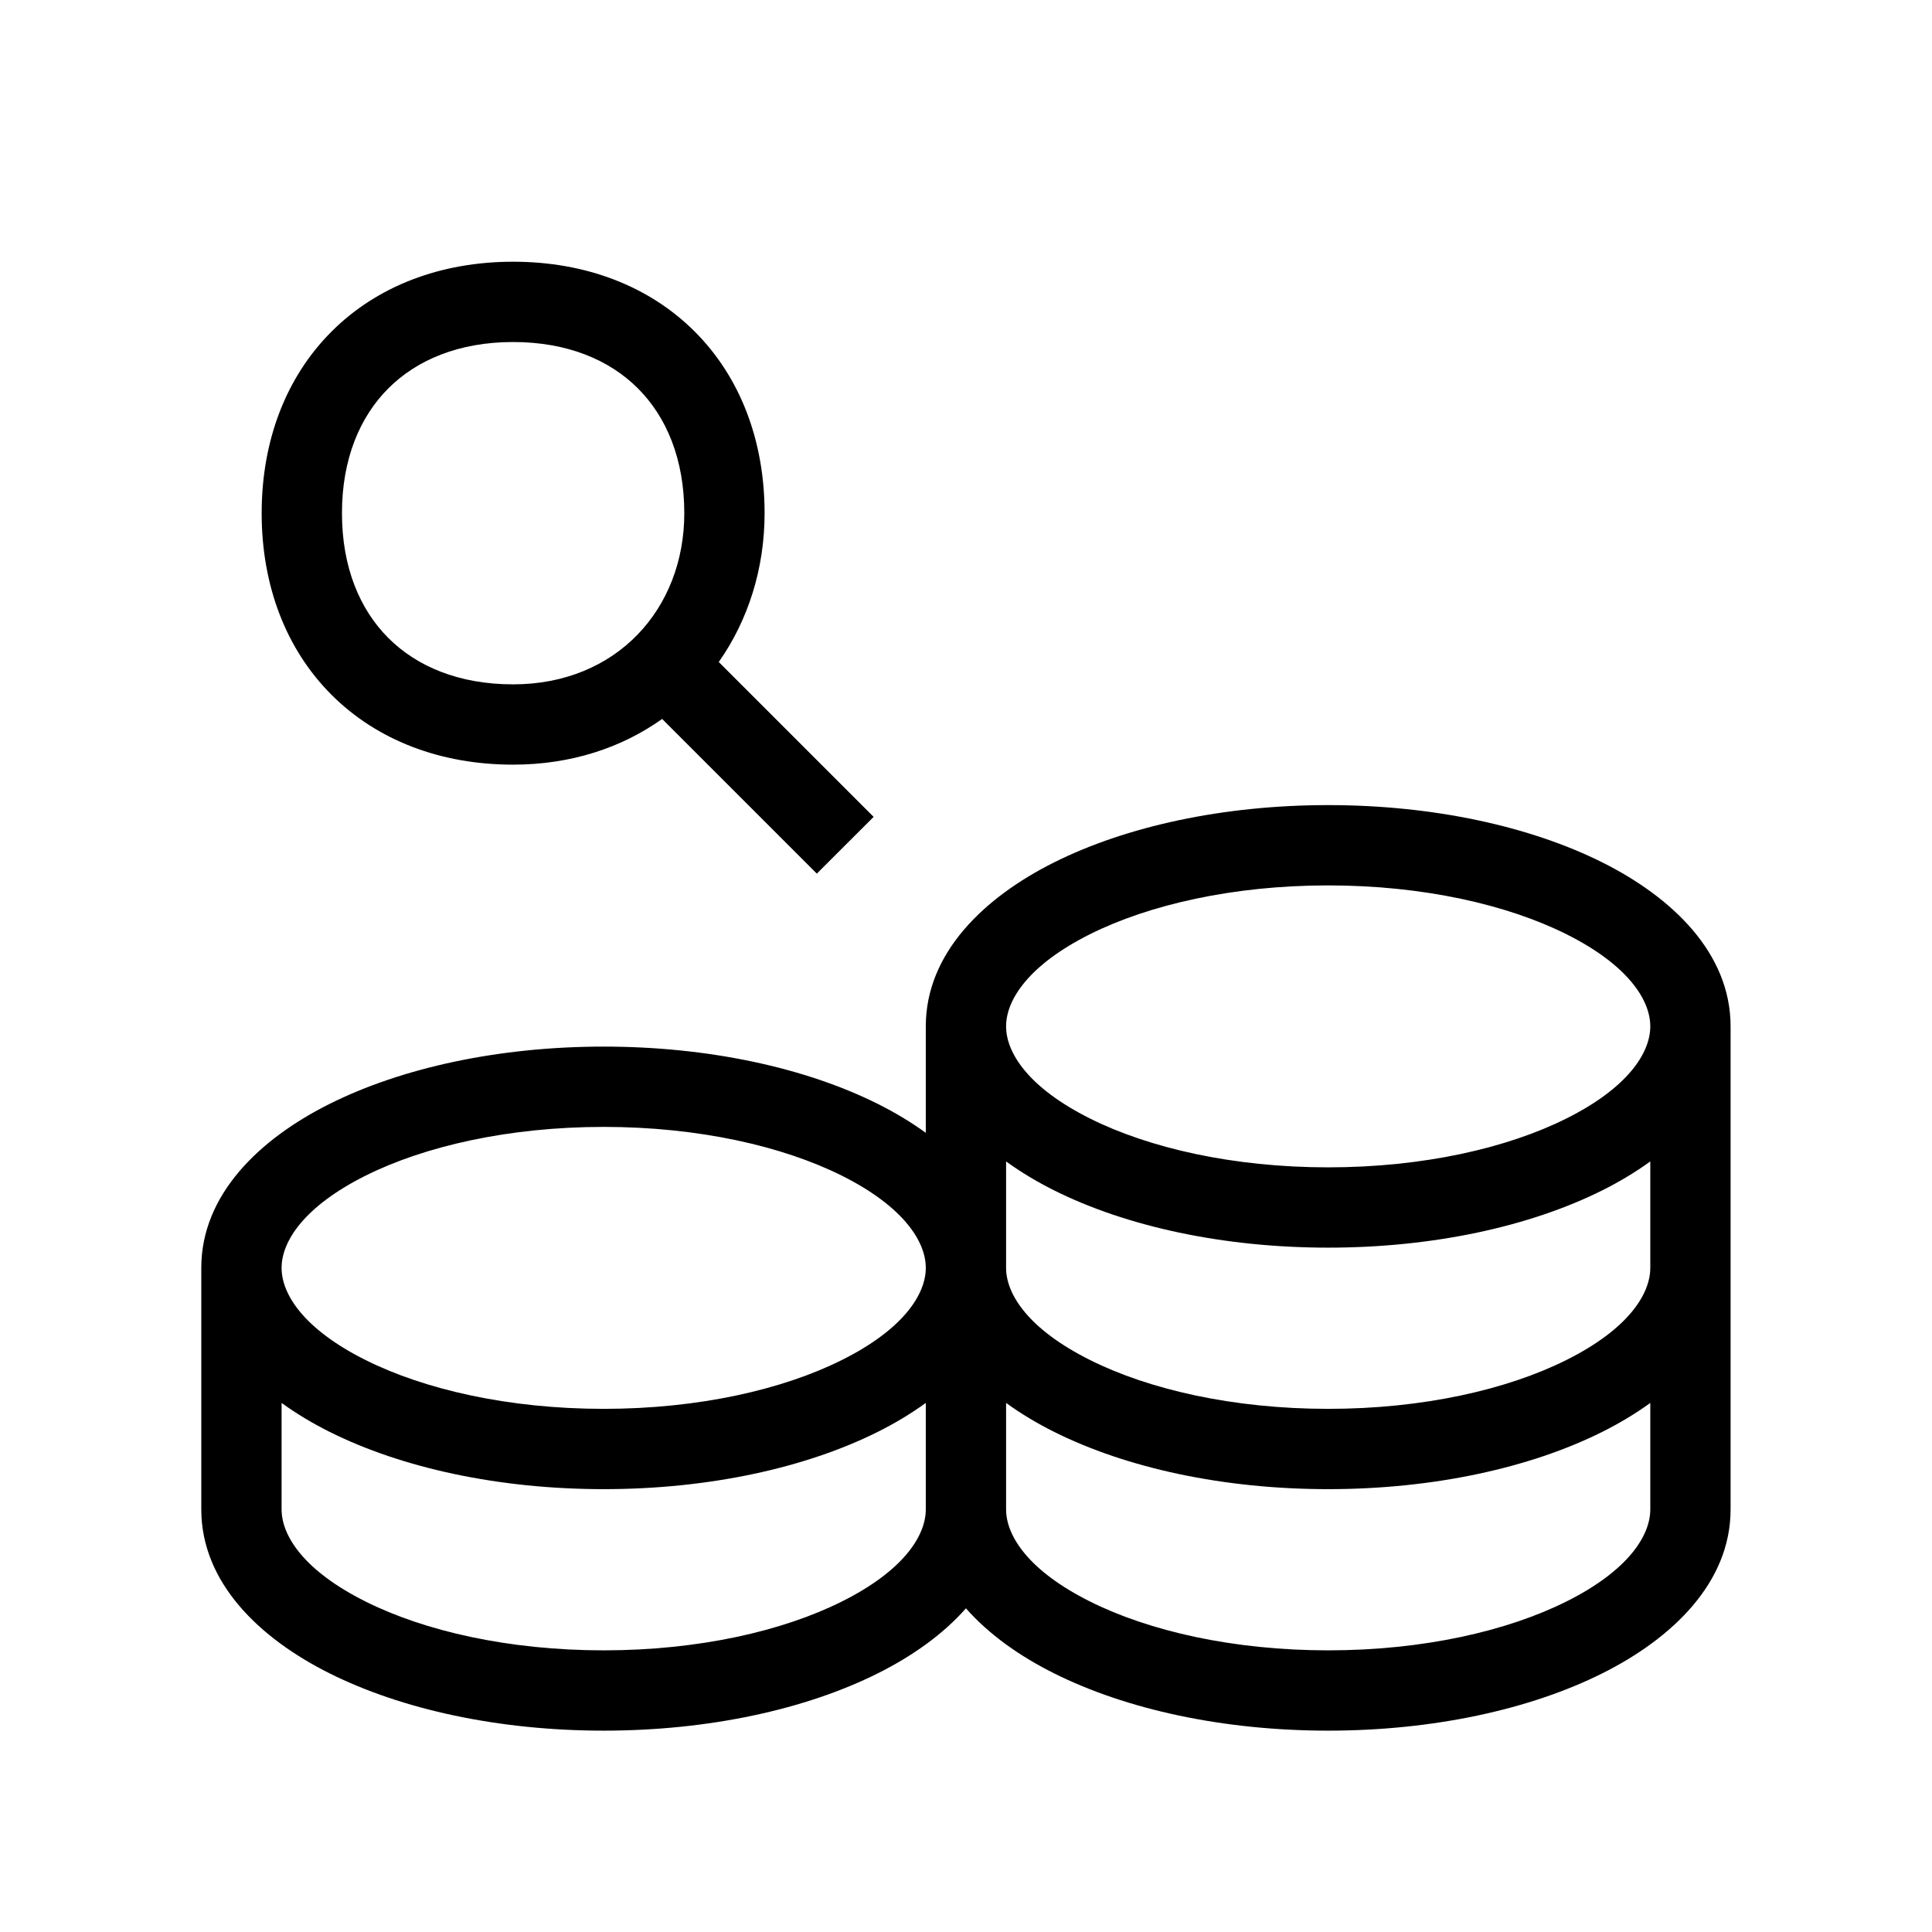
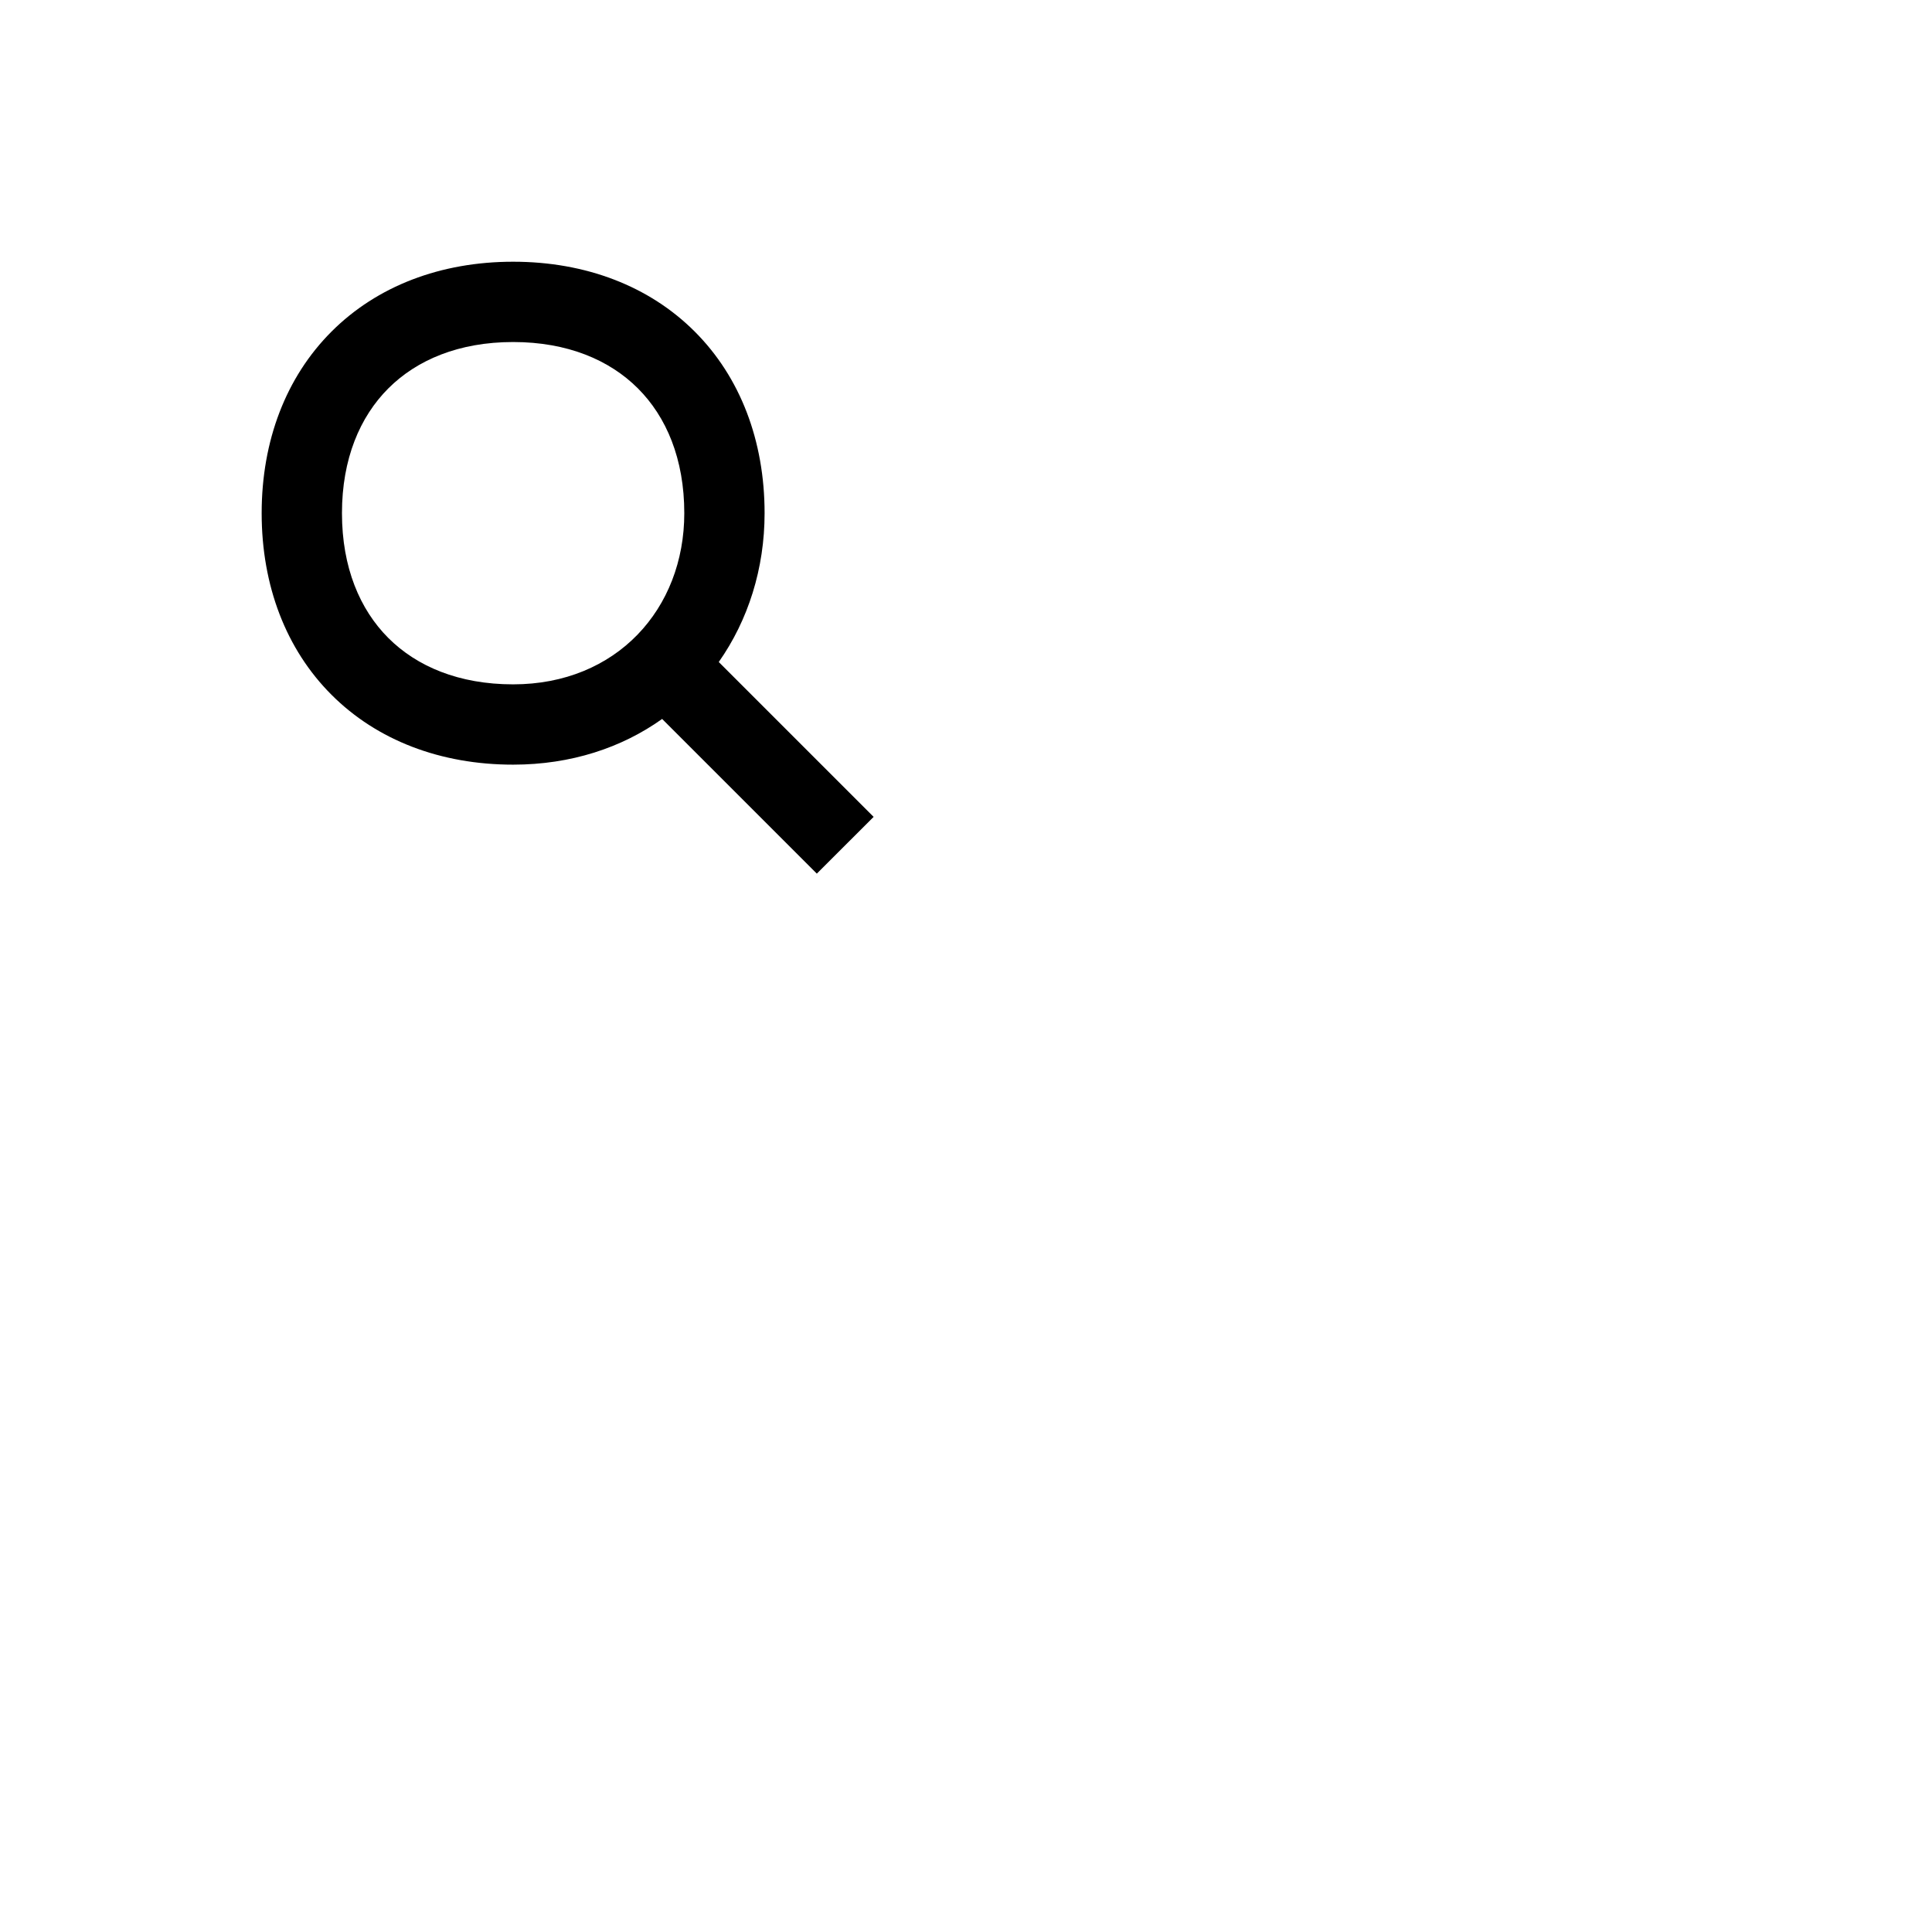
<svg xmlns="http://www.w3.org/2000/svg" width="48" height="48" viewBox="0 0 32 32">
  <path d="M8.499 4.335C7.298 4.335 6.245 4.738 5.491 5.492C4.737 6.246 4.334 7.299 4.334 8.5C4.334 9.701 4.737 10.754 5.491 11.508C6.245 12.262 7.298 12.665 8.499 12.665C9.459 12.665 10.299 12.384 10.967 11.908L13.529 14.47L14.47 13.53L11.905 10.965C12.392 10.272 12.664 9.418 12.664 8.5C12.664 7.299 12.261 6.246 11.507 5.492C10.753 4.738 9.7 4.335 8.499 4.335ZM5.664 8.5C5.664 7.601 5.961 6.904 6.432 6.433C6.903 5.962 7.6 5.665 8.499 5.665C9.398 5.665 10.095 5.962 10.566 6.433C11.037 6.904 11.334 7.601 11.334 8.5C11.334 10.087 10.211 11.335 8.499 11.335C7.6 11.335 6.903 11.038 6.432 10.567C5.961 10.096 5.664 9.399 5.664 8.5Z" fill="#000000" class="bmwfcol" />
-   <path d="M28.664 17C28.664 15.784 27.695 14.862 26.539 14.284C25.343 13.686 23.737 13.335 21.999 13.335C20.261 13.335 18.655 13.686 17.459 14.284C16.302 14.862 15.334 15.784 15.334 17V18.763C15.087 18.584 14.819 18.424 14.539 18.284C13.343 17.686 11.737 17.335 9.999 17.335C8.261 17.335 6.655 17.686 5.459 18.284C4.302 18.862 3.334 19.784 3.334 21V25C3.334 26.216 4.302 27.138 5.459 27.716C6.655 28.314 8.261 28.665 9.999 28.665C11.737 28.665 13.343 28.314 14.539 27.716C15.099 27.436 15.616 27.075 15.999 26.639C16.382 27.075 16.898 27.436 17.459 27.716C18.655 28.314 20.261 28.665 21.999 28.665C23.737 28.665 25.343 28.314 26.539 27.716C27.695 27.138 28.664 26.216 28.664 25V17ZM18.054 15.473C19.029 14.986 20.423 14.665 21.999 14.665C23.575 14.665 24.969 14.986 25.944 15.473C26.959 15.981 27.334 16.559 27.334 17C27.334 17.441 26.959 18.019 25.944 18.526C24.969 19.014 23.575 19.335 21.999 19.335C20.423 19.335 19.029 19.014 18.054 18.526C17.039 18.019 16.664 17.441 16.664 17C16.664 16.559 17.039 15.981 18.054 15.473ZM27.334 19.237V21C27.334 21.441 26.959 22.019 25.944 22.526C24.969 23.014 23.575 23.335 21.999 23.335C20.423 23.335 19.029 23.014 18.054 22.526C17.039 22.019 16.664 21.441 16.664 21V19.237C16.911 19.416 17.179 19.576 17.459 19.716C18.655 20.314 20.261 20.665 21.999 20.665C23.737 20.665 25.343 20.314 26.539 19.716C26.819 19.576 27.087 19.416 27.334 19.237ZM27.334 23.237V25C27.334 25.441 26.959 26.019 25.944 26.526C24.969 27.014 23.575 27.335 21.999 27.335C20.423 27.335 19.029 27.014 18.054 26.526C17.039 26.019 16.664 25.441 16.664 25V23.237C16.911 23.416 17.179 23.576 17.459 23.716C18.655 24.314 20.261 24.665 21.999 24.665C23.737 24.665 25.343 24.314 26.539 23.716C26.819 23.576 27.087 23.416 27.334 23.237ZM15.334 21C15.334 21.441 14.959 22.019 13.944 22.526C12.969 23.014 11.575 23.335 9.999 23.335C8.423 23.335 7.029 23.014 6.054 22.526C5.039 22.019 4.664 21.441 4.664 21C4.664 20.559 5.039 19.981 6.054 19.473C7.029 18.986 8.423 18.665 9.999 18.665C11.575 18.665 12.969 18.986 13.944 19.473C14.959 19.981 15.334 20.559 15.334 21ZM15.334 23.237V25C15.334 25.441 14.959 26.019 13.944 26.526C12.969 27.014 11.575 27.335 9.999 27.335C8.423 27.335 7.029 27.014 6.054 26.526C5.039 26.019 4.664 25.441 4.664 25V23.237C4.911 23.416 5.179 23.576 5.459 23.716C6.655 24.314 8.261 24.665 9.999 24.665C11.737 24.665 13.343 24.314 14.539 23.716C14.819 23.576 15.087 23.416 15.334 23.237Z" fill="#000000" class="bmwfcol" />
  <title>search-offer_lt_48</title>
</svg>